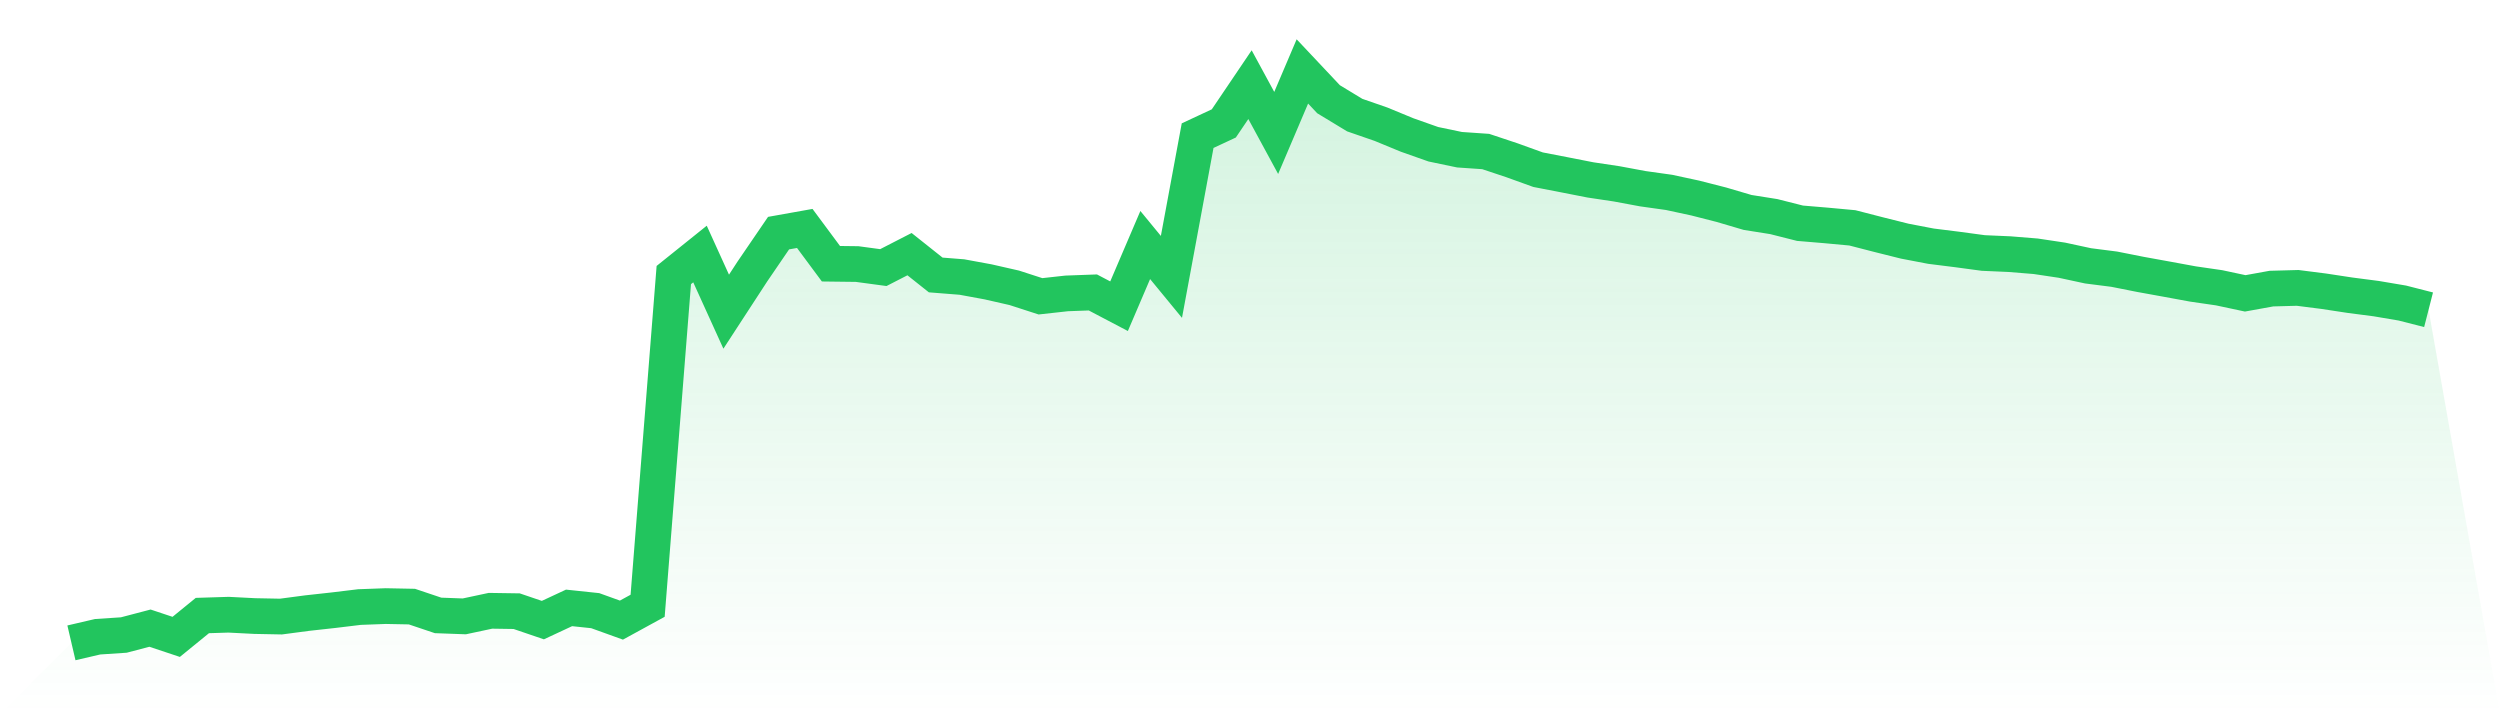
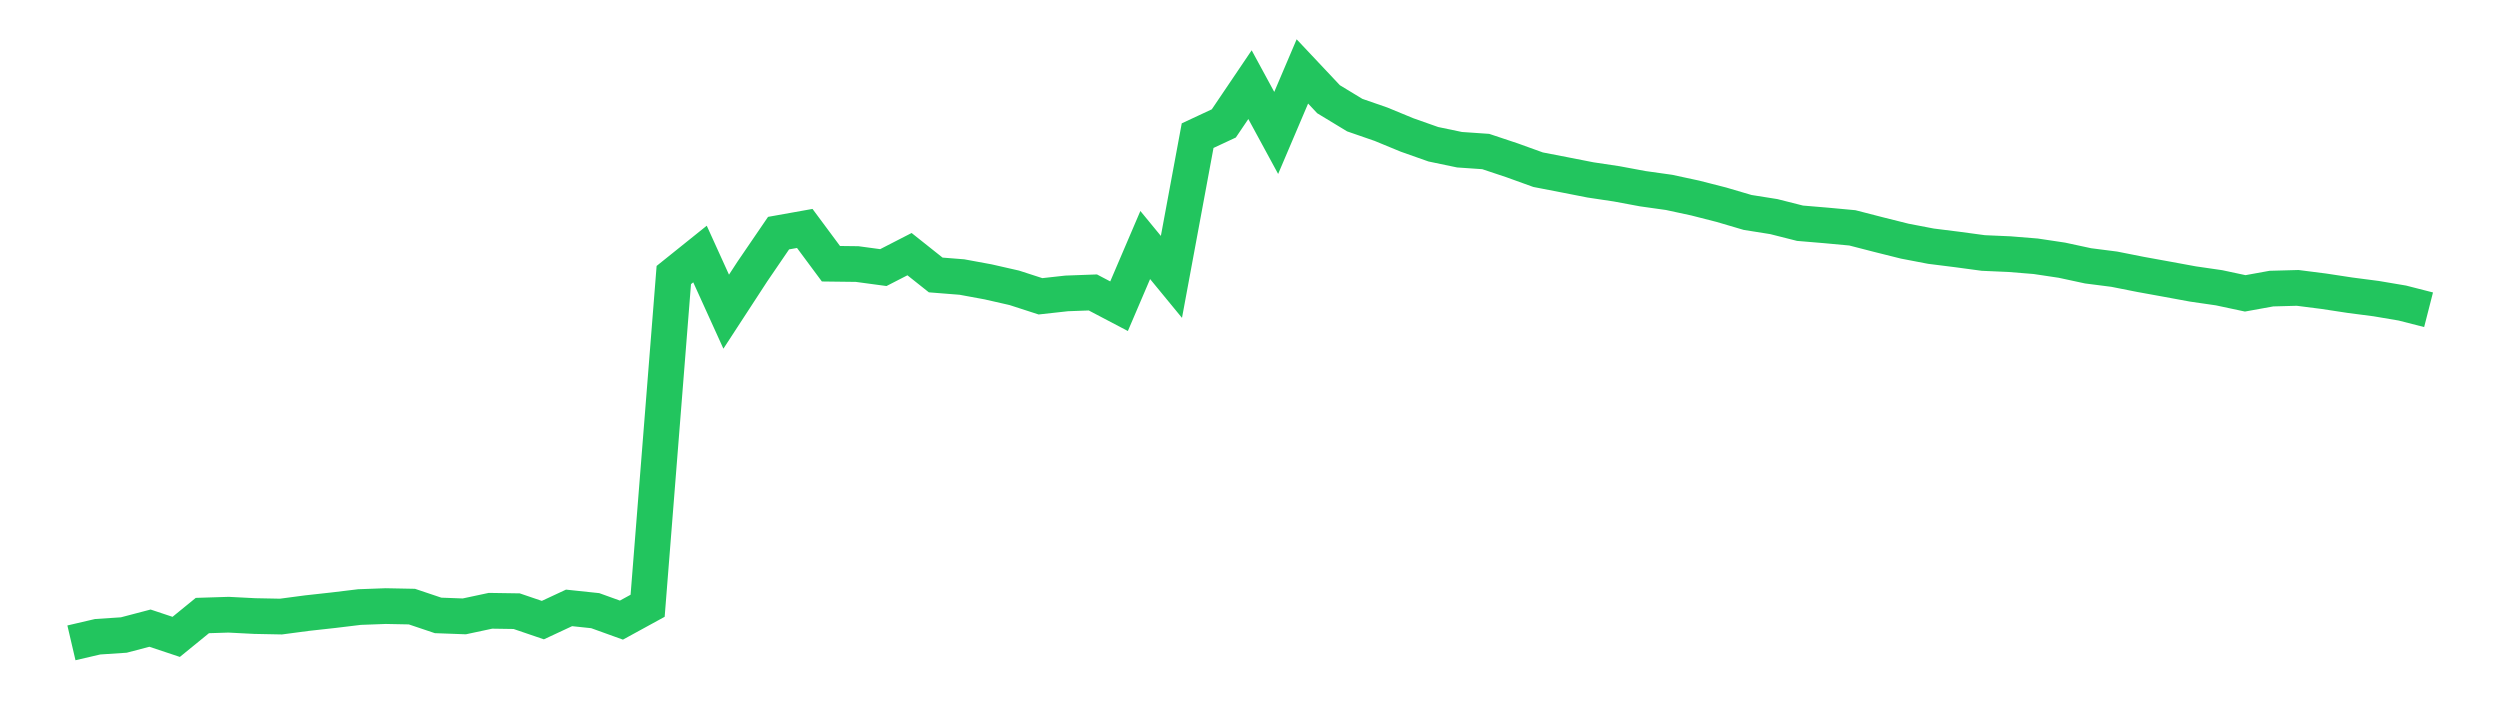
<svg xmlns="http://www.w3.org/2000/svg" viewBox="0 0 140 40">
  <defs>
    <linearGradient id="gradient" x1="0" x2="0" y1="0" y2="1">
      <stop offset="0%" stop-color="#22c55e" stop-opacity="0.2" />
      <stop offset="100%" stop-color="#22c55e" stop-opacity="0" />
    </linearGradient>
  </defs>
-   <path d="M4,36 L4,36 L5.467,35.658 L6.933,35.561 L8.4,35.176 L9.867,35.665 L11.333,34.47 L12.8,34.424 L14.267,34.499 L15.733,34.528 L17.2,34.334 L18.667,34.172 L20.133,33.995 L21.6,33.941 L23.067,33.97 L24.533,34.463 L26,34.517 L27.467,34.204 L28.933,34.226 L30.4,34.726 L31.867,34.042 L33.333,34.197 L34.8,34.726 L36.267,33.923 L37.733,15.402 L39.2,14.225 L40.667,17.454 L42.133,15.204 L43.6,13.055 L45.067,12.793 L46.533,14.769 L48,14.787 L49.467,14.985 L50.933,14.232 L52.4,15.398 L53.867,15.514 L55.333,15.784 L56.8,16.118 L58.267,16.593 L59.733,16.431 L61.2,16.377 L62.667,17.148 L64.133,13.721 L65.6,15.506 L67.067,7.596 L68.533,6.912 L70,4.741 L71.467,7.444 L72.933,4 L74.4,5.558 L75.867,6.447 L77.333,6.955 L78.8,7.56 L80.267,8.078 L81.733,8.384 L83.2,8.485 L84.667,8.974 L86.133,9.503 L87.6,9.787 L89.067,10.075 L90.533,10.295 L92,10.568 L93.467,10.774 L94.933,11.09 L96.4,11.465 L97.867,11.897 L99.333,12.13 L100.8,12.501 L102.267,12.624 L103.733,12.76 L105.2,13.138 L106.667,13.505 L108.133,13.786 L109.6,13.97 L111.067,14.168 L112.533,14.232 L114,14.351 L115.467,14.571 L116.933,14.887 L118.4,15.075 L119.867,15.366 L121.333,15.632 L122.8,15.902 L124.267,16.115 L125.733,16.428 L127.2,16.162 L128.667,16.122 L130.133,16.309 L131.6,16.532 L133.067,16.723 L134.533,16.971 L136,17.346 L140,40 L0,40 z" fill="url(#gradient)" />
  <path d="M4,36 L4,36 L5.467,35.658 L6.933,35.561 L8.4,35.176 L9.867,35.665 L11.333,34.47 L12.8,34.424 L14.267,34.499 L15.733,34.528 L17.2,34.334 L18.667,34.172 L20.133,33.995 L21.6,33.941 L23.067,33.97 L24.533,34.463 L26,34.517 L27.467,34.204 L28.933,34.226 L30.4,34.726 L31.867,34.042 L33.333,34.197 L34.8,34.726 L36.267,33.923 L37.733,15.402 L39.2,14.225 L40.667,17.454 L42.133,15.204 L43.6,13.055 L45.067,12.793 L46.533,14.769 L48,14.787 L49.467,14.985 L50.933,14.232 L52.4,15.398 L53.867,15.514 L55.333,15.784 L56.8,16.118 L58.267,16.593 L59.733,16.431 L61.2,16.377 L62.667,17.148 L64.133,13.721 L65.6,15.506 L67.067,7.596 L68.533,6.912 L70,4.741 L71.467,7.444 L72.933,4 L74.4,5.558 L75.867,6.447 L77.333,6.955 L78.8,7.56 L80.267,8.078 L81.733,8.384 L83.2,8.485 L84.667,8.974 L86.133,9.503 L87.6,9.787 L89.067,10.075 L90.533,10.295 L92,10.568 L93.467,10.774 L94.933,11.09 L96.4,11.465 L97.867,11.897 L99.333,12.13 L100.8,12.501 L102.267,12.624 L103.733,12.76 L105.2,13.138 L106.667,13.505 L108.133,13.786 L109.6,13.97 L111.067,14.168 L112.533,14.232 L114,14.351 L115.467,14.571 L116.933,14.887 L118.4,15.075 L119.867,15.366 L121.333,15.632 L122.8,15.902 L124.267,16.115 L125.733,16.428 L127.2,16.162 L128.667,16.122 L130.133,16.309 L131.6,16.532 L133.067,16.723 L134.533,16.971 L136,17.346" fill="none" stroke="#22c55e" stroke-width="2" />
</svg>